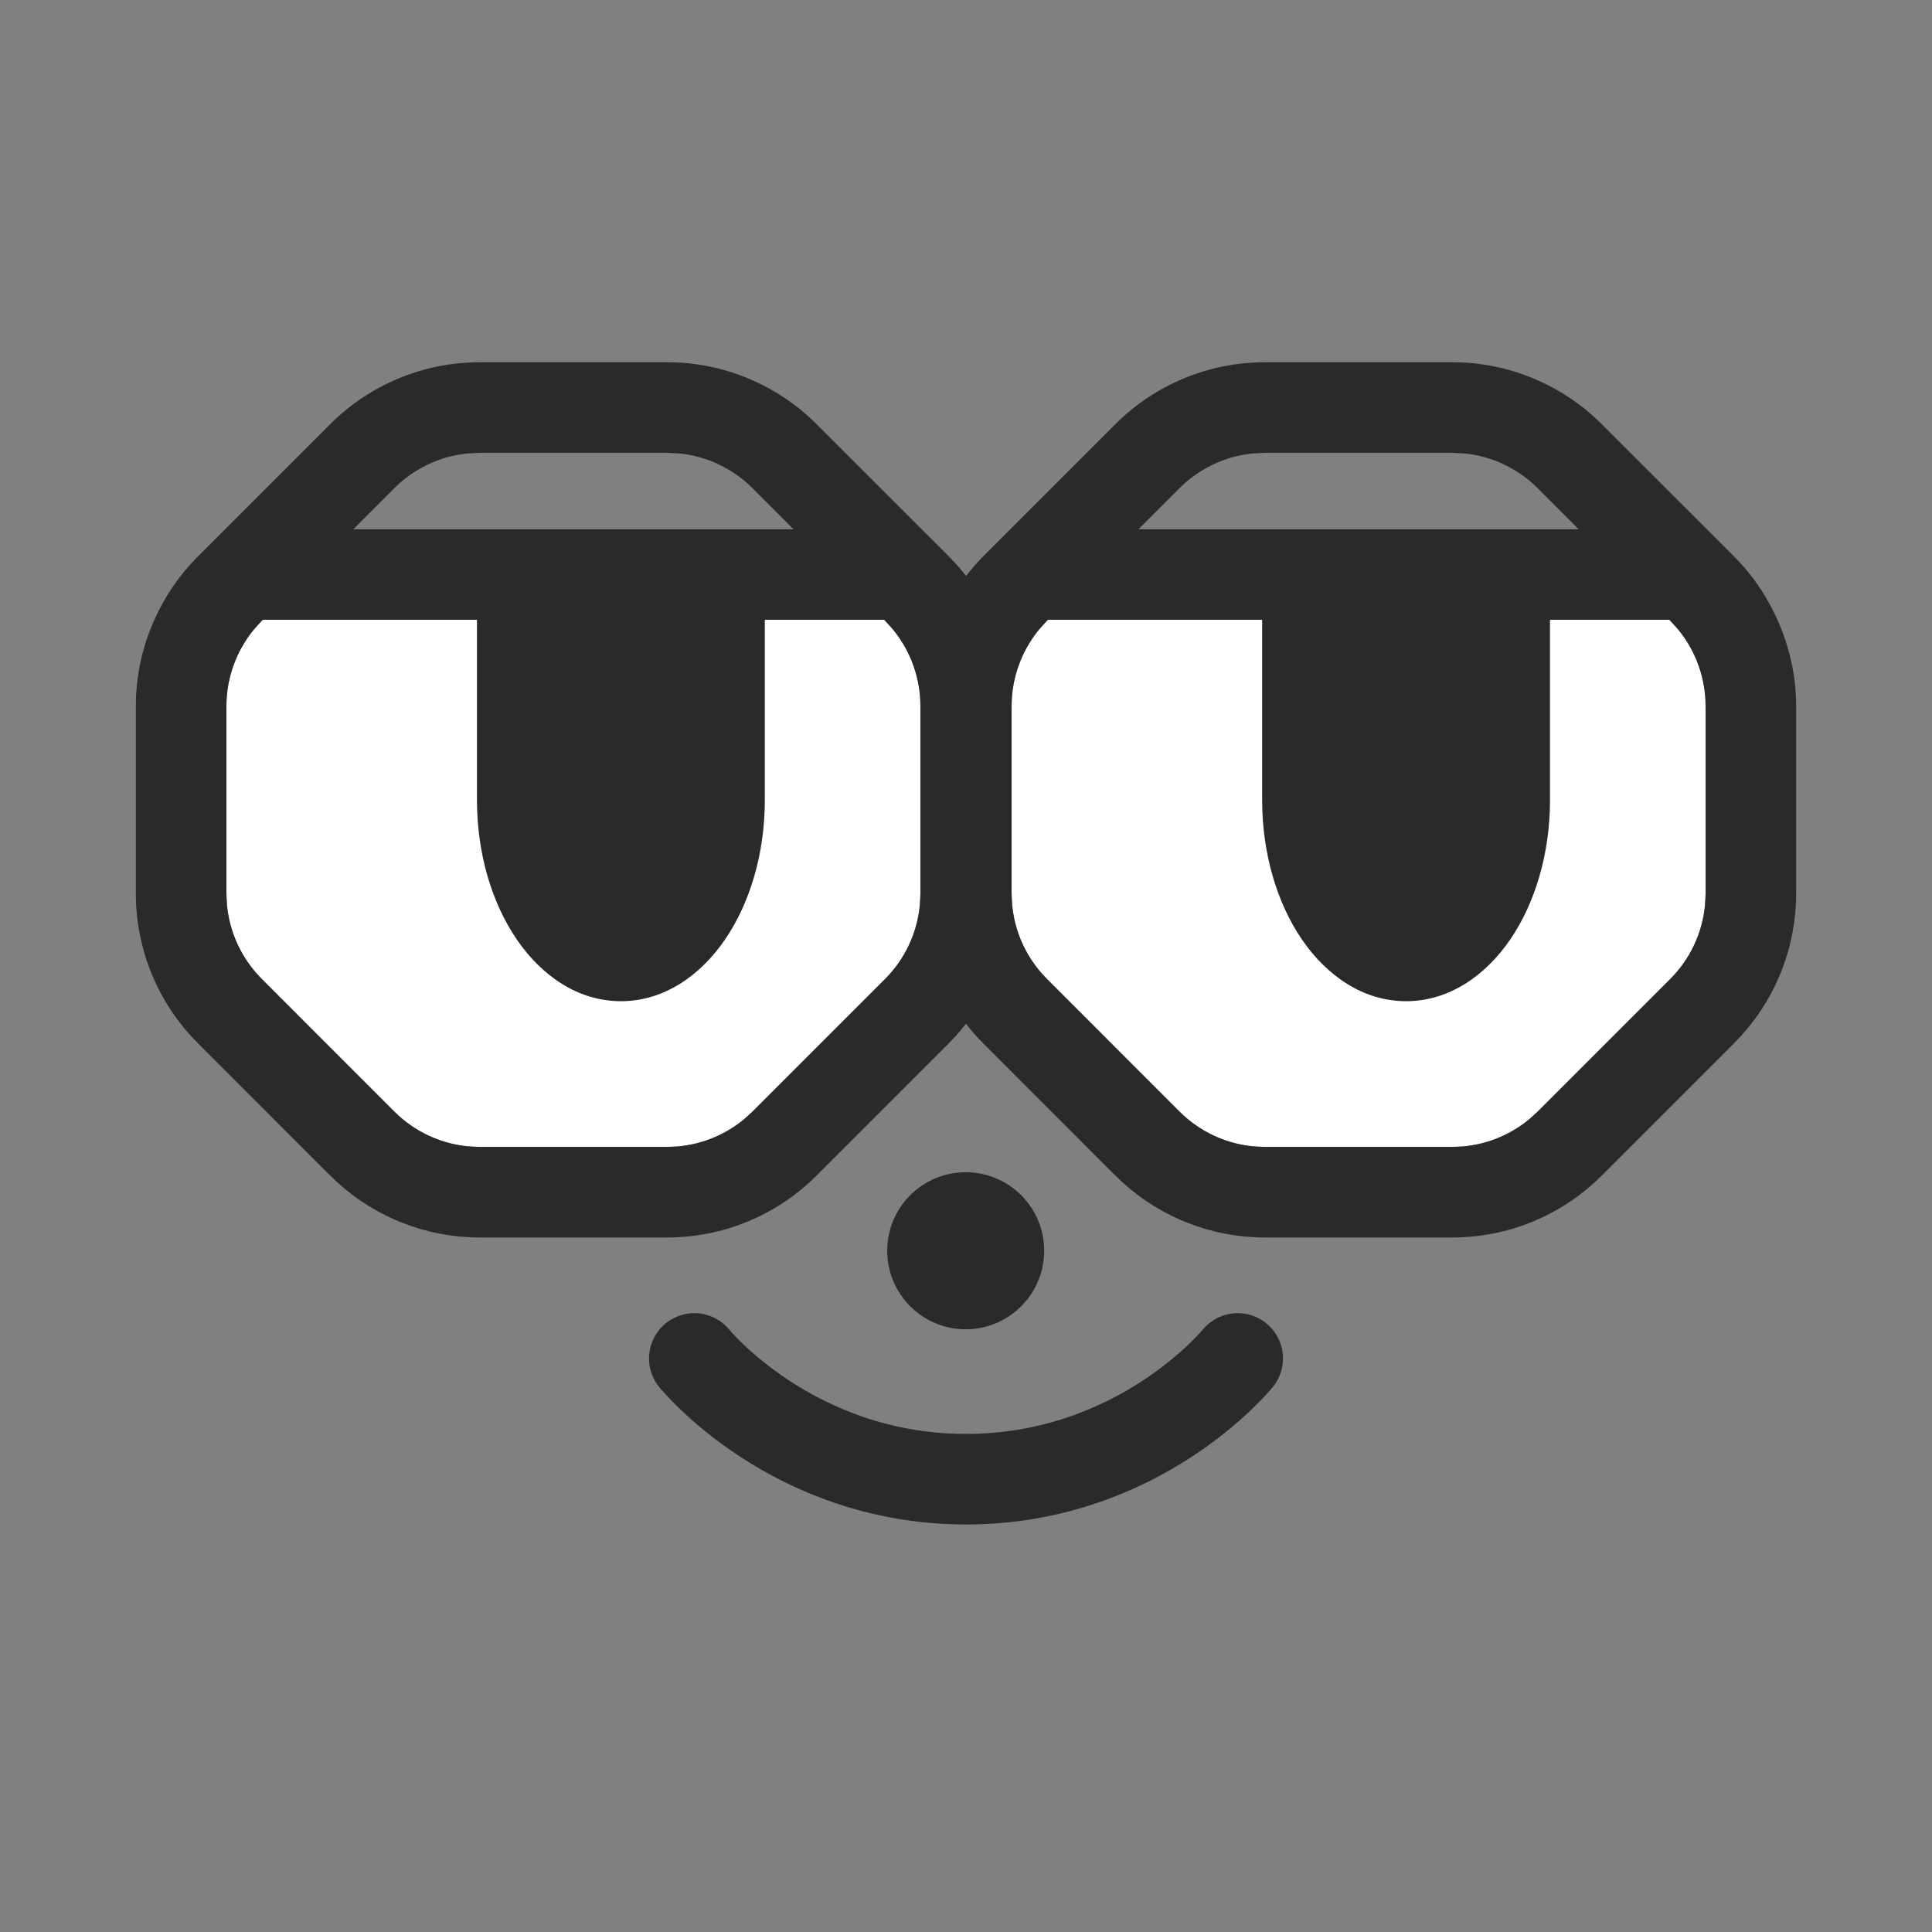
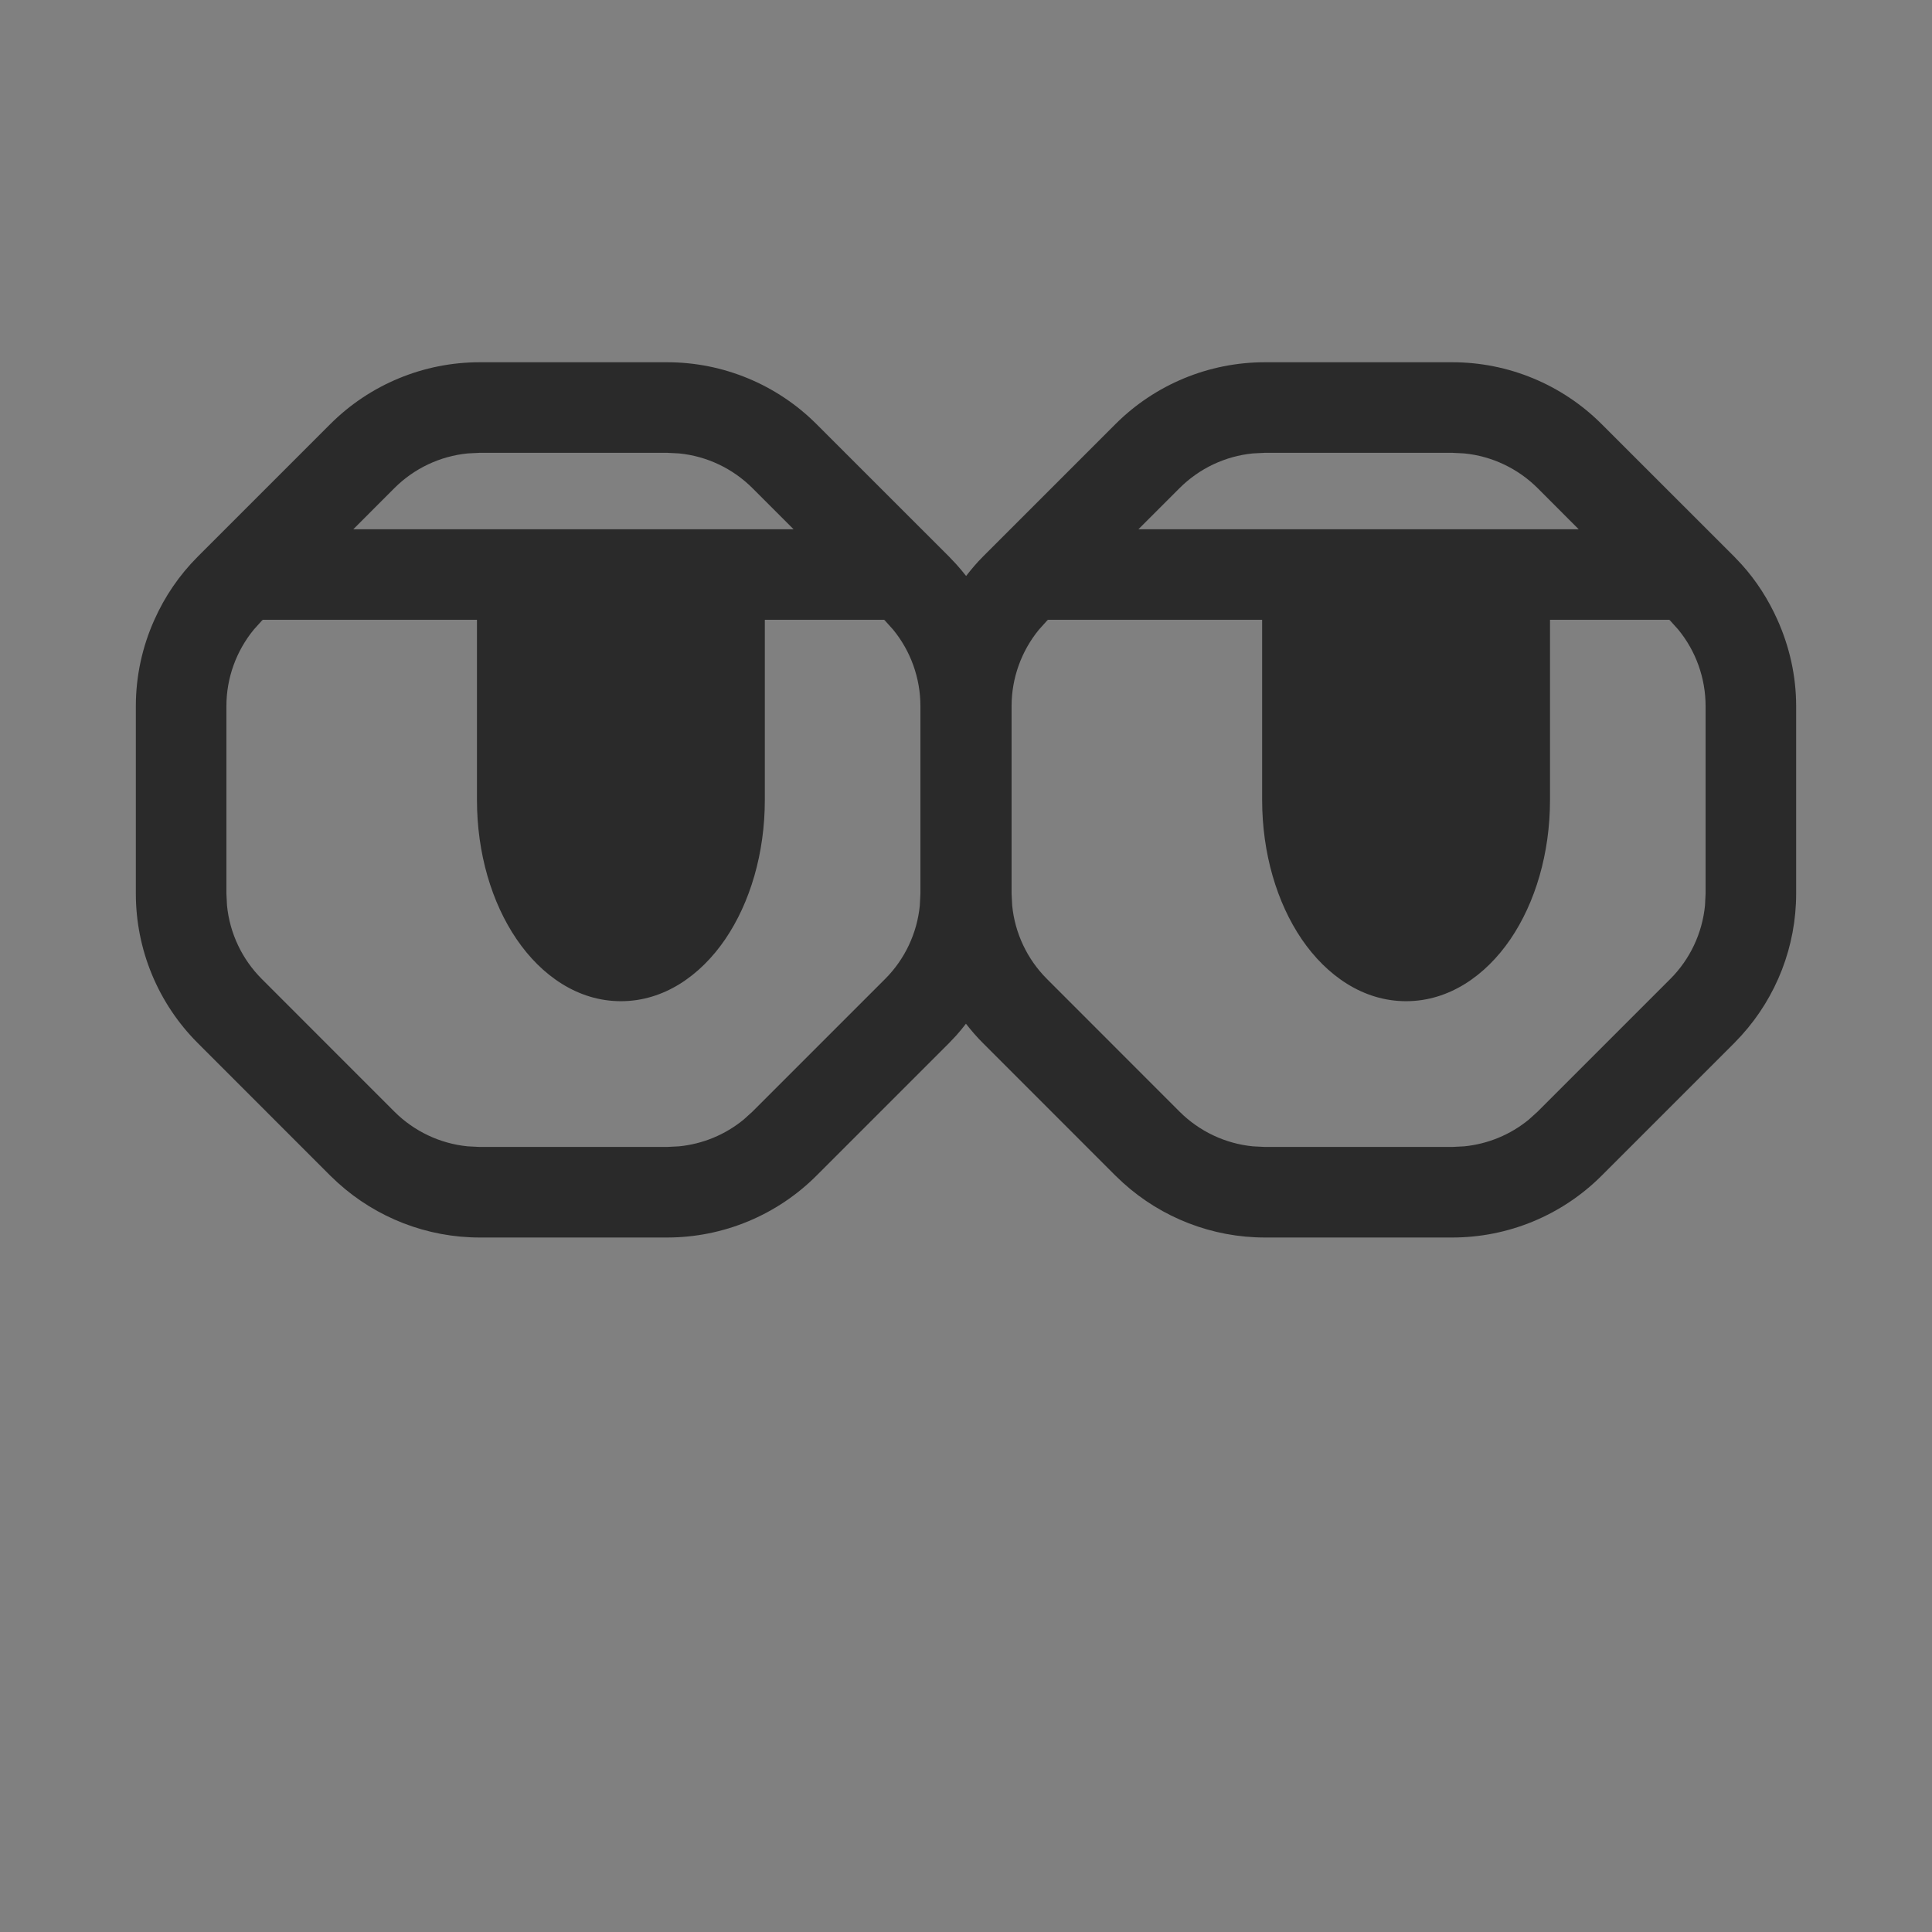
<svg xmlns="http://www.w3.org/2000/svg" width="32" height="32" viewBox="0 0 32 32" fill="none">
  <rect x="0" y="0" width="32" height="32" fill="#808080" stroke="none" />
-   <path d="M11.5 22.5C11.5 22.5 13.12 24.5 16 24.5C18.88 24.5 20.5 22.5 20.5 22.5" stroke="#2A2A2A" stroke-width="1.5" stroke-linecap="round" />
-   <path d="M15.995 22.017C16.713 22.017 17.295 21.434 17.295 20.716C17.295 19.998 16.713 19.416 15.995 19.416C15.277 19.416 14.695 19.998 14.695 20.716C14.695 21.434 15.277 22.017 15.995 22.017Z" fill="#2A2A2A" />
-   <path d="M4.353 10.266L4.336 10.282C3.961 10.657 3.75 11.166 3.75 11.696V14.801C3.75 15.331 3.961 15.84 4.336 16.215L6.531 18.411C6.906 18.786 7.415 18.997 7.945 18.997H11.05C11.58 18.997 12.089 18.786 12.464 18.411L14.66 16.215C15.035 15.84 15.245 15.331 15.245 14.801V11.696C15.245 11.166 15.035 10.657 14.66 10.282L14.644 10.266H4.353Z" fill="white" />
-   <path d="M17.357 10.266L17.341 10.282C16.966 10.657 16.755 11.166 16.755 11.696V14.801C16.755 15.331 16.966 15.84 17.341 16.215L19.536 18.411C19.911 18.786 20.42 18.997 20.95 18.997H24.055C24.585 18.997 25.094 18.786 25.469 18.411L27.665 16.215C28.04 15.84 28.25 15.331 28.25 14.801V11.696C28.25 11.166 28.04 10.657 27.665 10.282L27.648 10.266H17.357Z" fill="white" />
  <path fill-rule="evenodd" clip-rule="evenodd" d="M20.95 6C20.022 6 19.131 6.369 18.475 7.025L16.279 9.221C16.179 9.321 16.088 9.429 16.002 9.54C15.95 9.474 15.896 9.409 15.84 9.347L15.721 9.221L13.524 7.025C12.868 6.369 11.978 6 11.05 6H7.945C7.017 6 6.126 6.369 5.47 7.025L3.274 9.221C2.97 9.525 2.729 9.88 2.557 10.266C2.357 10.711 2.25 11.198 2.25 11.695V14.801C2.25 15.729 2.618 16.619 3.274 17.275L5.47 19.472L5.596 19.591C6.238 20.172 7.075 20.497 7.945 20.497H11.05C11.978 20.497 12.868 20.128 13.524 19.472L15.721 17.275L15.84 17.149C15.896 17.087 15.948 17.022 15.999 16.956C16.086 17.067 16.178 17.175 16.279 17.275L18.475 19.472L18.601 19.591C19.243 20.172 20.08 20.497 20.95 20.497H24.055C24.983 20.497 25.873 20.128 26.529 19.472L28.726 17.275L28.845 17.149C29.426 16.507 29.75 15.671 29.75 14.801V11.696C29.75 11.198 29.64 10.712 29.44 10.266C29.291 9.933 29.093 9.621 28.845 9.347L28.726 9.221L26.529 7.025C25.873 6.369 24.983 6 24.055 6H20.95ZM27.665 10.281L27.798 10.429C28.089 10.784 28.25 11.232 28.25 11.696V14.801L28.24 14.998C28.195 15.456 27.993 15.887 27.665 16.215L25.469 18.411L25.322 18.544C25.017 18.794 24.645 18.948 24.252 18.987L24.055 18.997H20.95L20.752 18.987C20.294 18.942 19.864 18.739 19.536 18.411L17.341 16.215C17.013 15.887 16.81 15.456 16.765 14.998L16.755 14.801V11.695C16.755 11.232 16.917 10.784 17.208 10.429L17.341 10.281L17.356 10.266H20.905V13.249C20.905 14.134 21.149 14.951 21.561 15.557C21.973 16.16 22.578 16.583 23.289 16.583C24 16.583 24.605 16.16 25.017 15.557C25.429 14.951 25.673 14.134 25.673 13.249V10.266H27.649L27.665 10.281ZM14.66 10.281L14.793 10.429C15.084 10.784 15.245 11.232 15.245 11.696V14.801L15.235 14.998C15.19 15.456 14.988 15.887 14.66 16.215L12.464 18.411L12.317 18.544C12.012 18.794 11.64 18.948 11.247 18.987L11.05 18.997H7.945L7.747 18.987C7.29 18.942 6.859 18.739 6.531 18.411L4.336 16.215C4.008 15.887 3.805 15.456 3.76 14.998L3.75 14.801V11.695C3.75 11.232 3.912 10.784 4.203 10.429L4.336 10.281L4.352 10.266H7.9V13.249C7.9 14.134 8.144 14.951 8.557 15.557C8.968 16.16 9.573 16.583 10.284 16.583C10.996 16.583 11.6 16.16 12.012 15.557C12.424 14.951 12.668 14.134 12.668 13.249V10.266H14.645L14.66 10.281ZM24.252 7.51C24.71 7.555 25.14 7.758 25.469 8.086L26.148 8.766H18.856L19.536 8.086C19.864 7.758 20.294 7.555 20.752 7.51L20.95 7.5H24.055L24.252 7.51ZM11.247 7.51C11.705 7.555 12.136 7.758 12.464 8.086L13.144 8.766H5.852L6.531 8.086C6.859 7.758 7.289 7.555 7.747 7.51L7.945 7.5H11.05L11.247 7.51Z" fill="#2A2A2A" />
</svg>